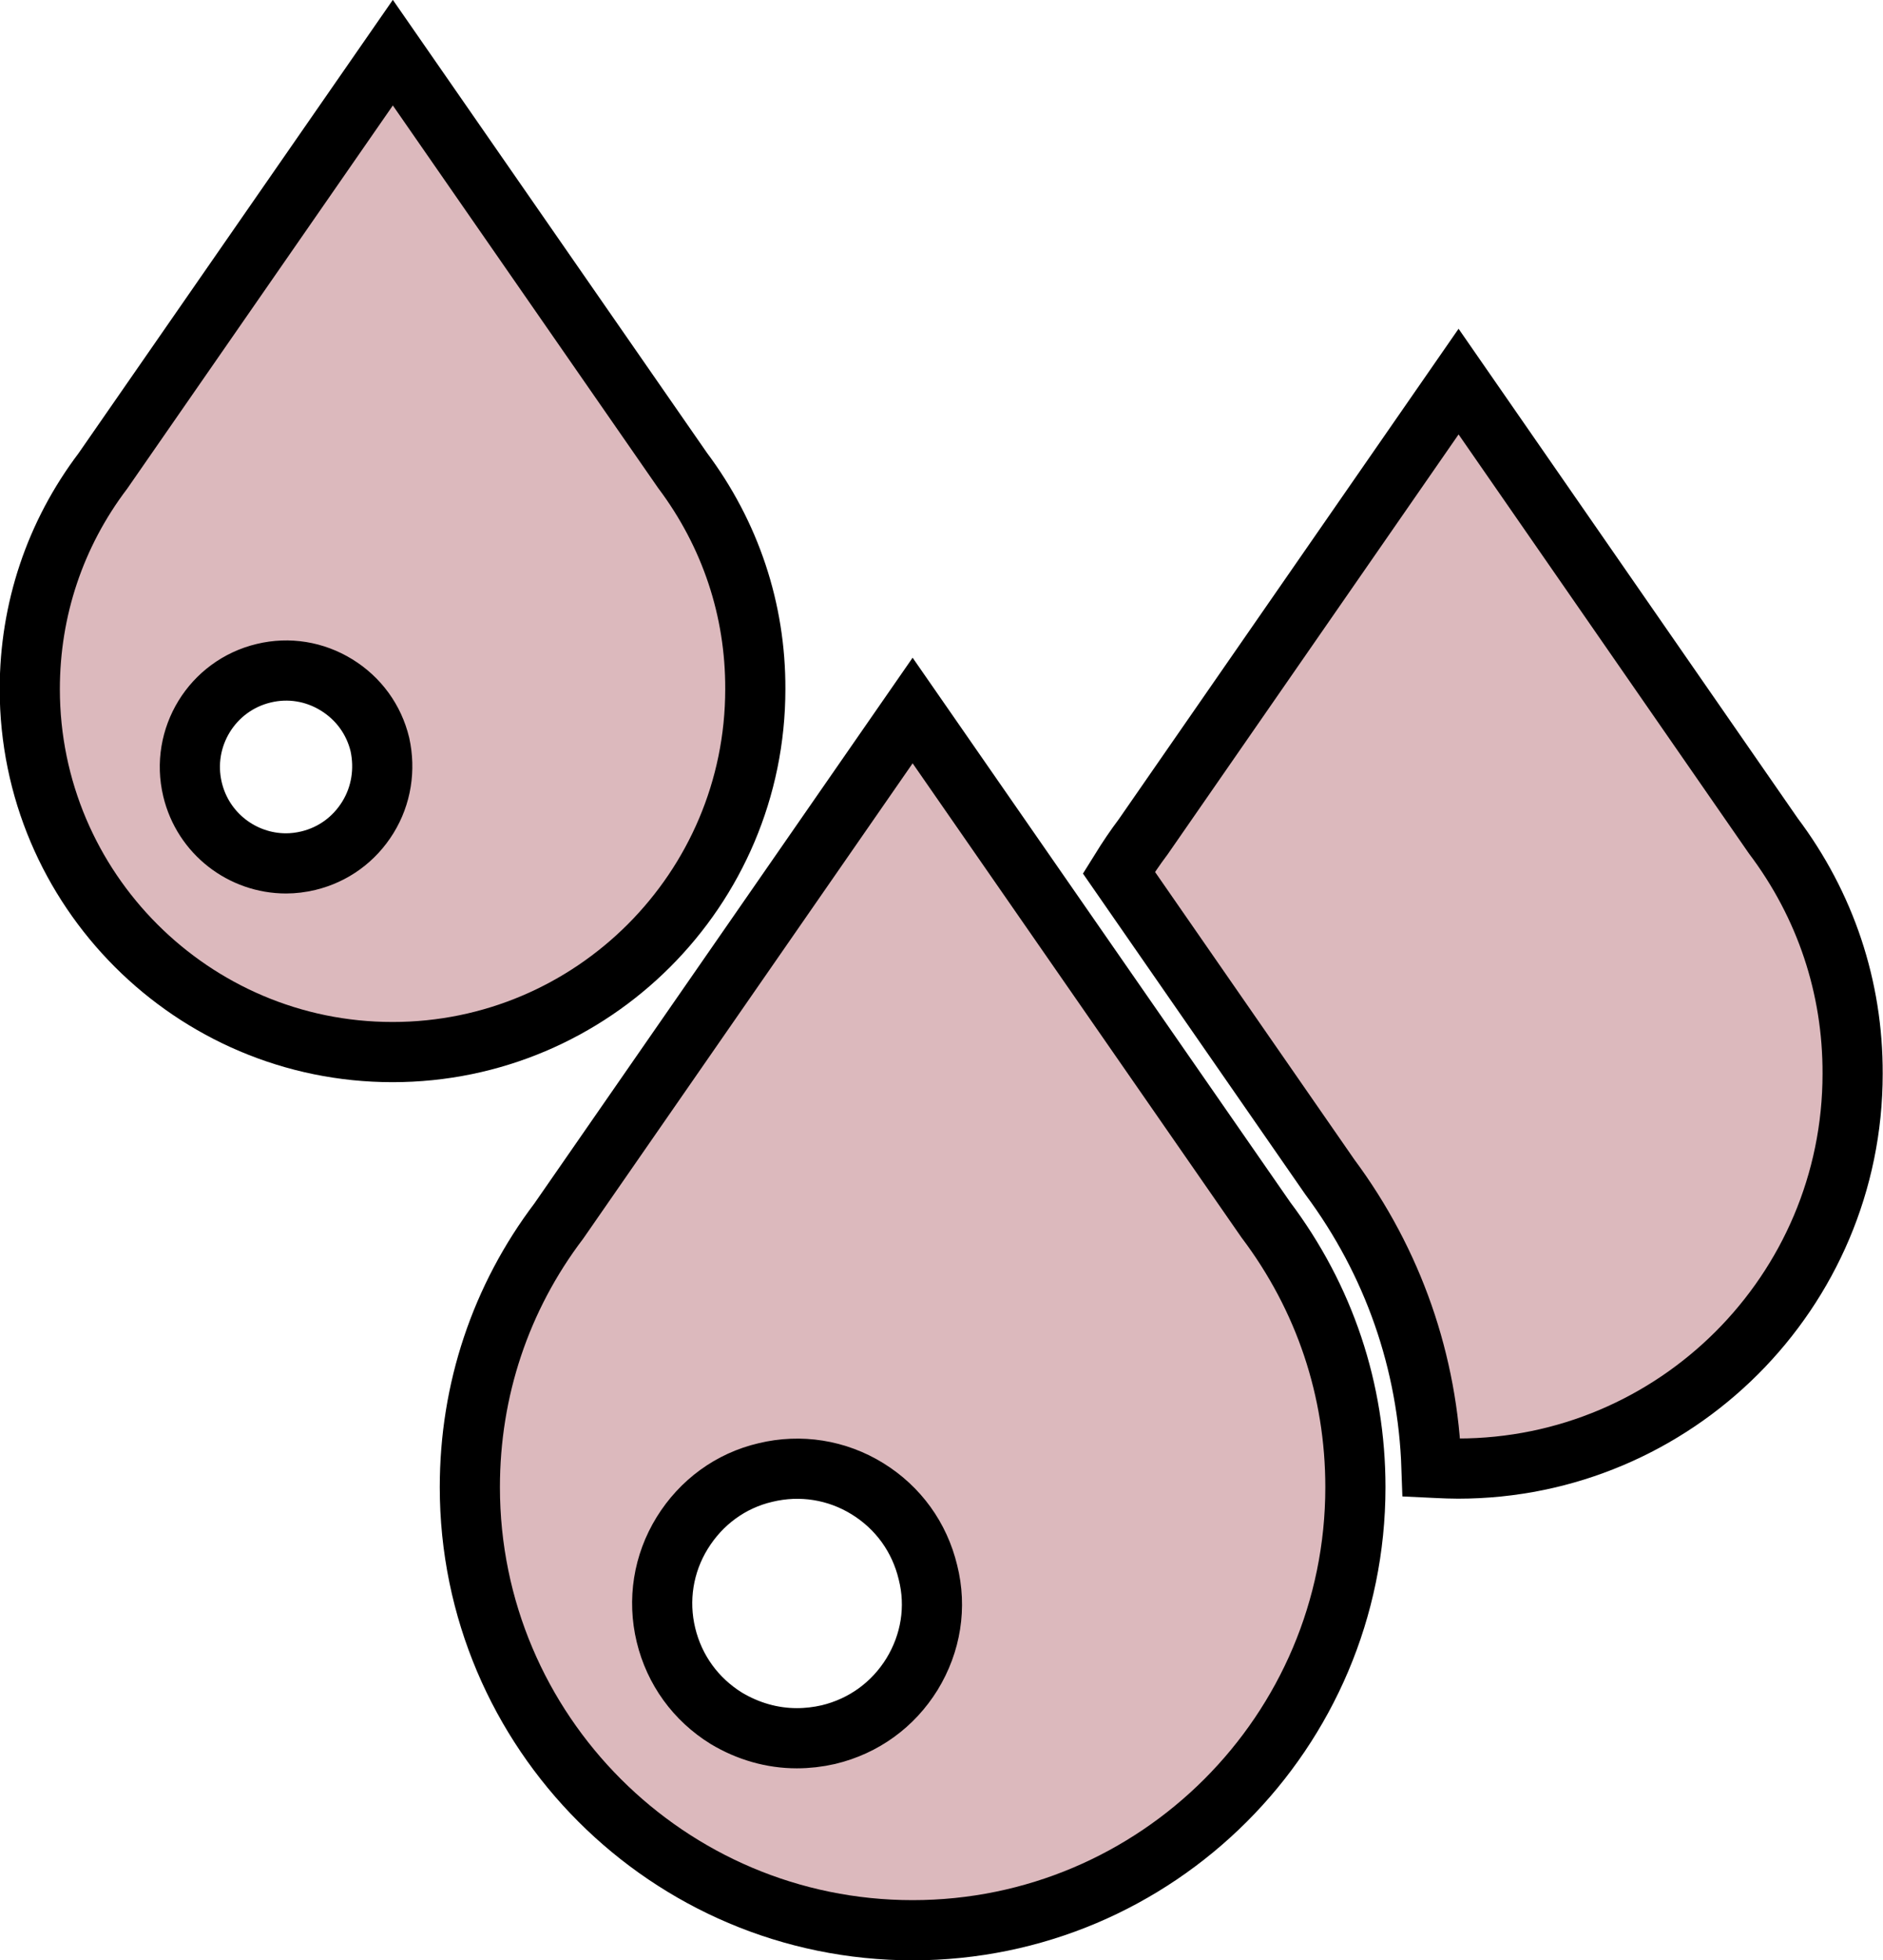
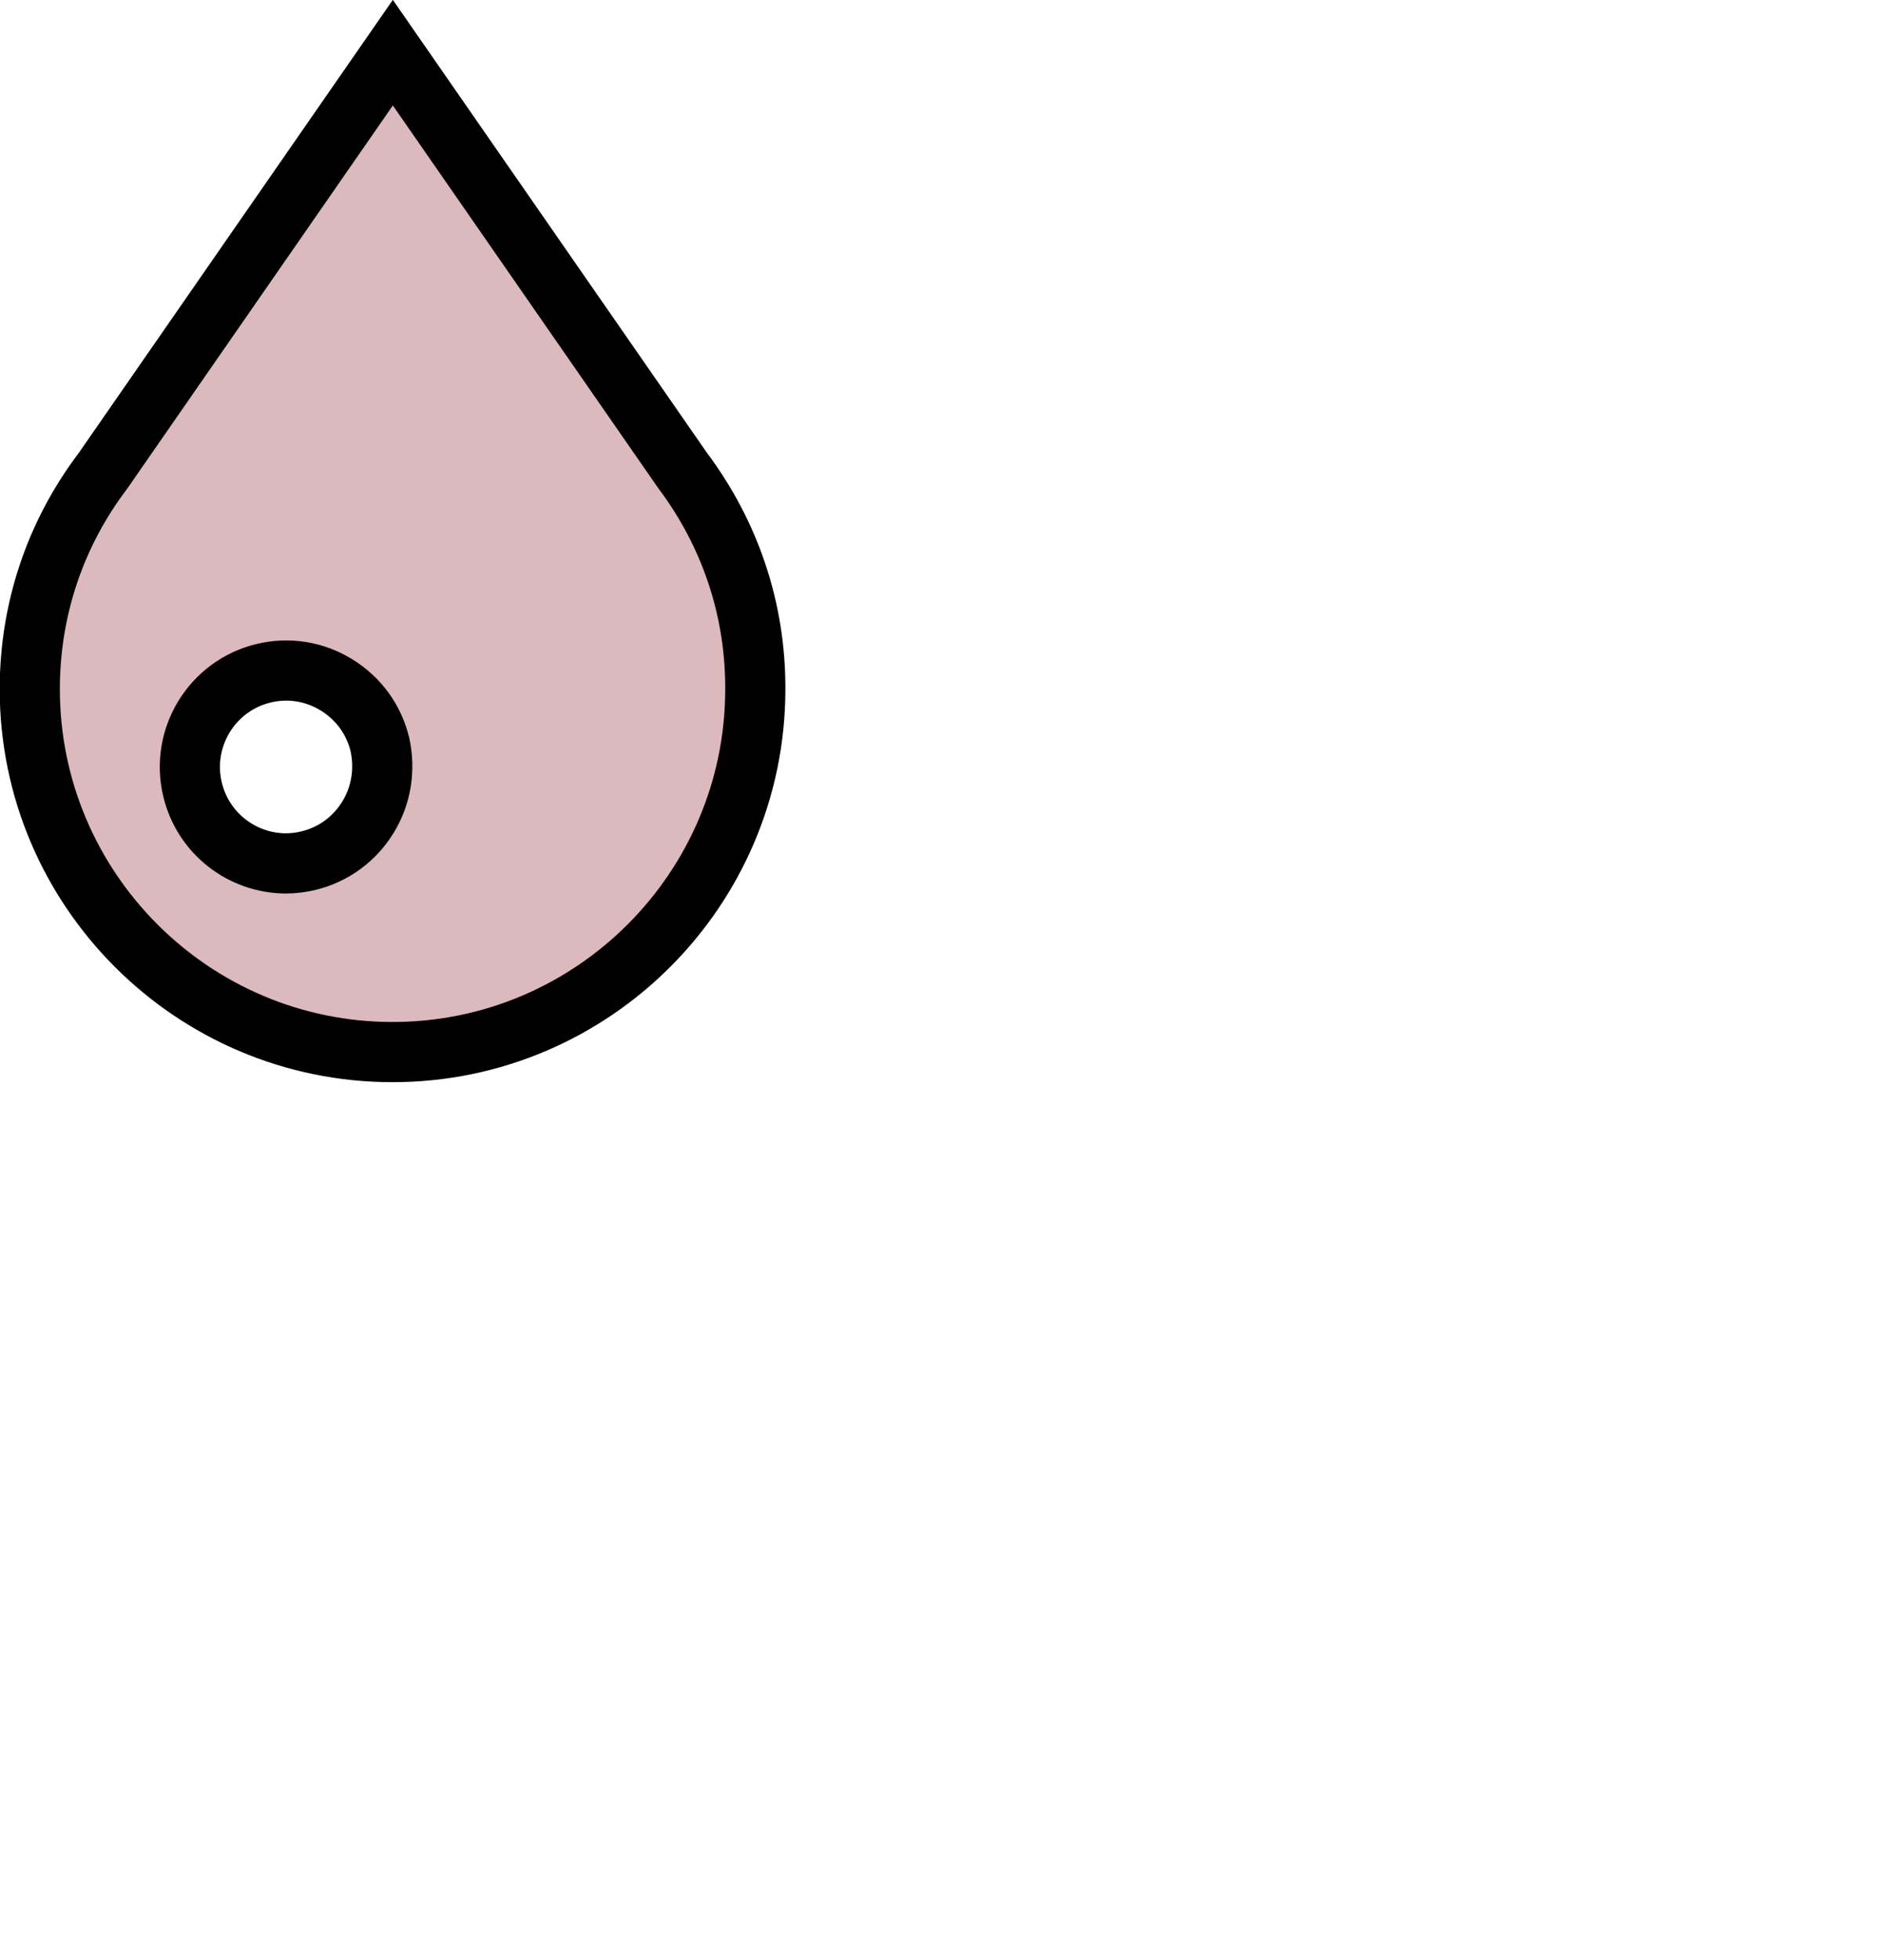
<svg xmlns="http://www.w3.org/2000/svg" version="1.1" id="_x2014_ÎÓÈ_x5F_1" x="0px" y="0px" viewBox="0 0 626 651.4" style="enable-background:new 0 0 626 651.4;" xml:space="preserve">
  <style type="text/css">
	.st0{fill:#DCB9BD;stroke:#000000;stroke-width:20;stroke-miterlimit:10;}
</style>
  <g>
    <g>
-       <path class="st0" d="M589.5,277.7L484.9,126.8L380.1,278c-2.7,3.6-5.3,7.4-7.6,11.2L372,290l70.1,101.1    c21.1,28.4,32.6,61.6,33.8,96.6l2.1,0.1c2.2,0.1,4.5,0.2,6.7,0.2c72.3,0,131.2-58.8,131.2-131.2    C616,328.1,606.9,300.8,589.5,277.7z" />
-       <path class="st0" d="M420.8,405.3L303.4,236.1L185.8,405.7c-19.4,25.6-29.6,56.2-29.6,88.5c0,81.2,66,147.2,147.2,147.2    c81.2,0,147.2-66,147.2-147.2C450.6,461.9,440.4,431.3,420.8,405.3z M303.2,556.3c-6.3,10.2-16.1,17.3-27.8,20.1    c-3.5,0.8-7,1.2-10.5,1.2c-8.2,0-16.2-2.3-23.4-6.6c-10.2-6.3-17.3-16.1-20.1-27.7c-2.8-11.6-0.9-23.7,5.4-33.9    c6.3-10.2,16.1-17.4,27.7-20.1c11.6-2.8,23.7-0.9,33.9,5.4c10.2,6.3,17.3,16.1,20.1,27.8C311.4,534,309.5,546,303.2,556.3z" />
      <path class="st0" d="M226.9,156.3L130.6,17.5l-96.4,139c-15.9,21-24.3,46.1-24.3,72.5c0,66.5,54.1,120.6,120.6,120.6    c66.5,0,120.6-54.1,120.6-120.6C251.2,202.6,242.8,177.5,226.9,156.3z M122.3,271.6c-4.5,7.3-11.5,12.4-19.8,14.4    c-2.5,0.6-5,0.9-7.4,0.9c-14.5,0-27.6-9.9-31.1-24.6v0c-4.1-17.2,6.5-34.5,23.7-38.6c8.3-2,16.9-0.6,24.2,3.9    c7.3,4.5,12.4,11.5,14.4,19.8C128.1,255.7,126.8,264.3,122.3,271.6z" />
    </g>
  </g>
</svg>